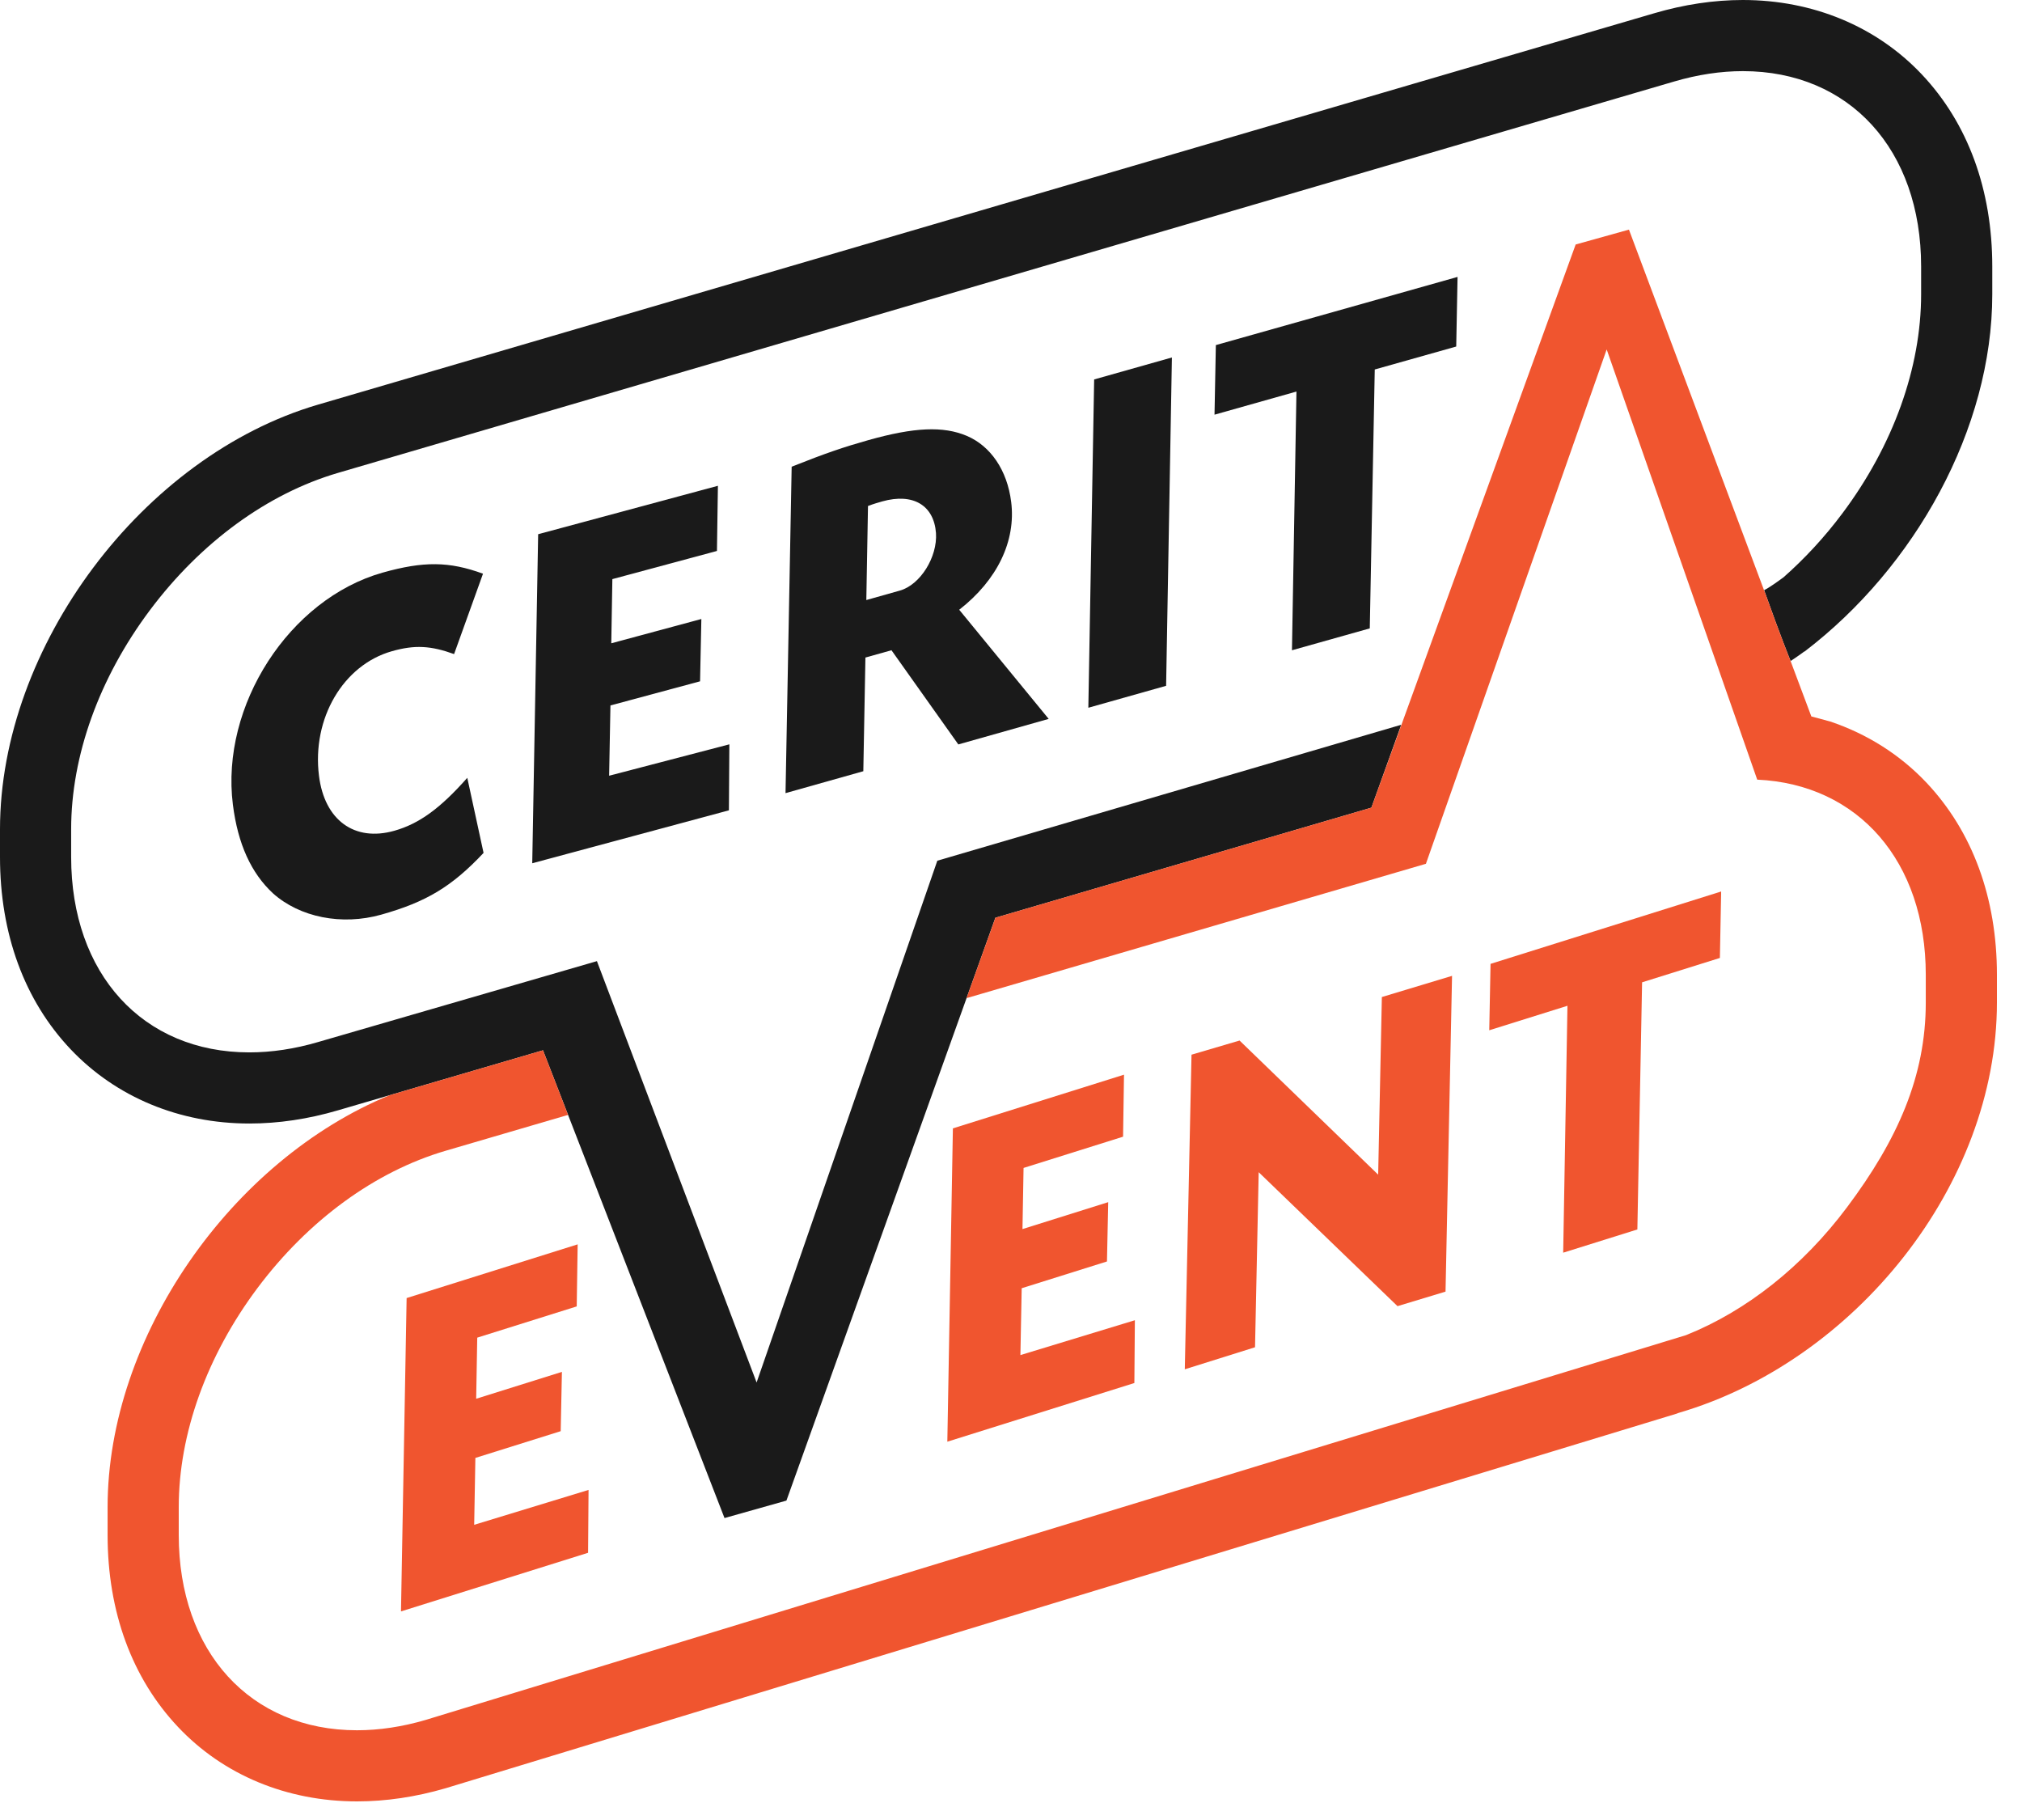
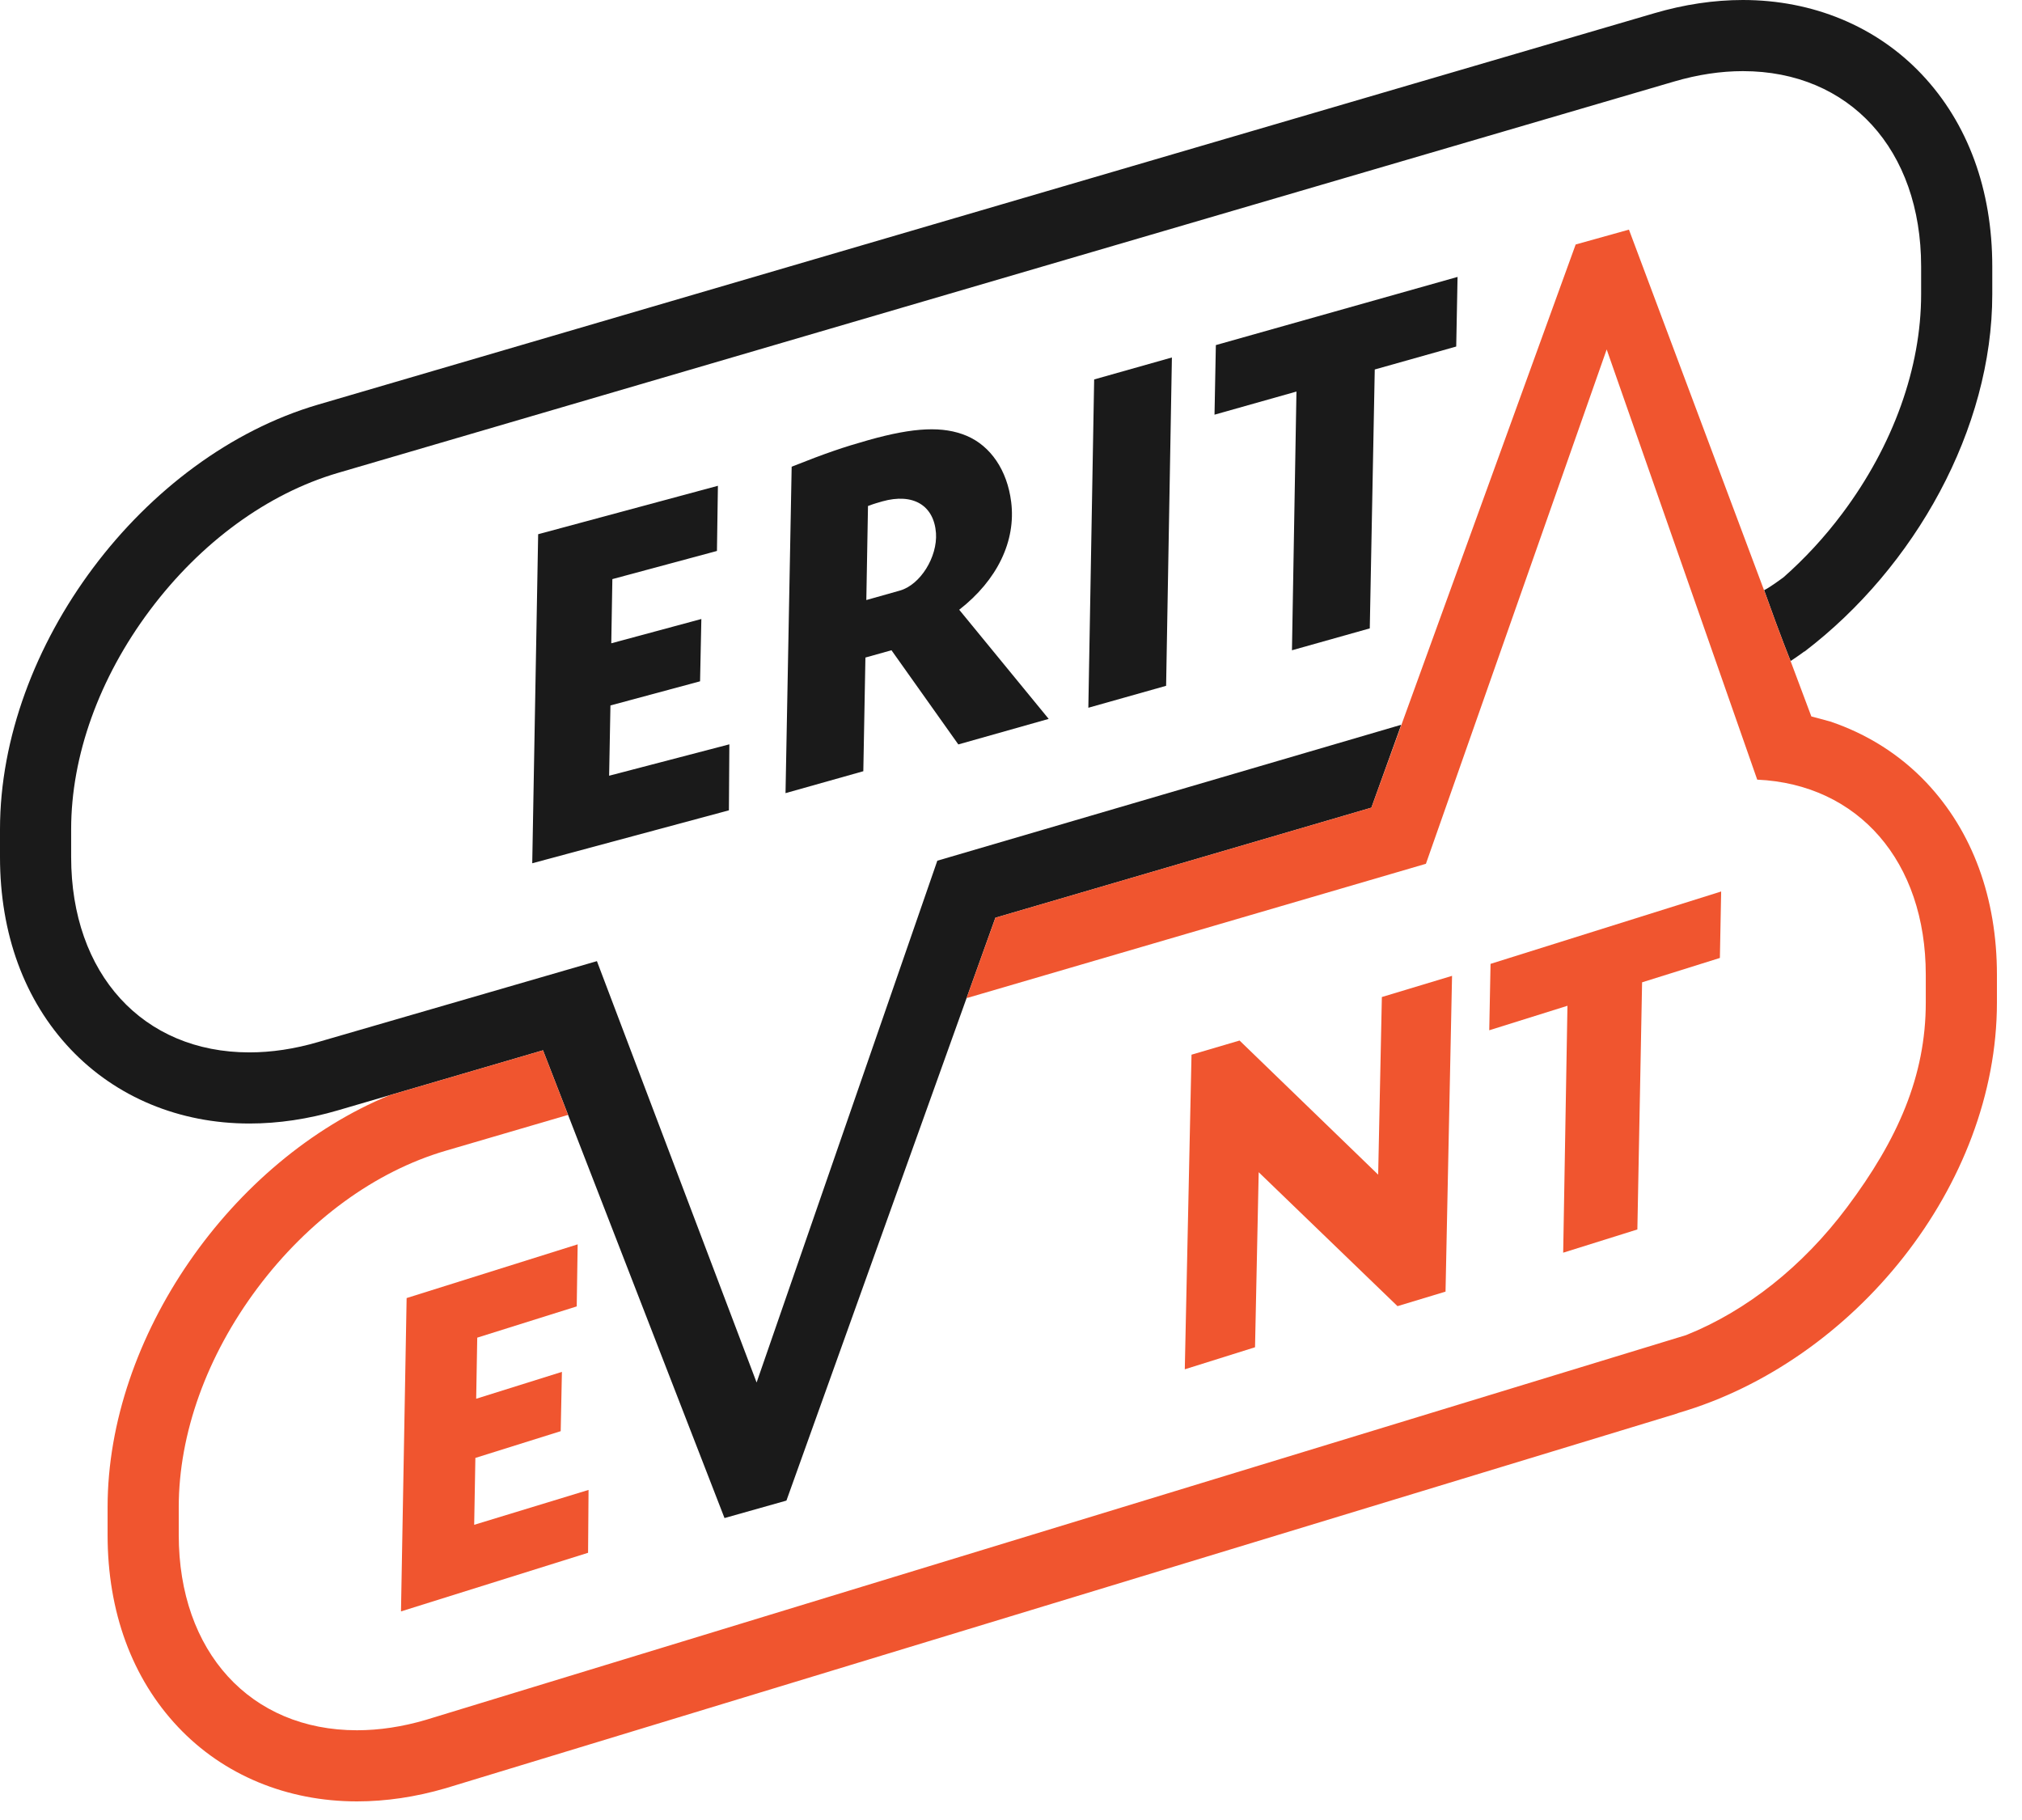
<svg xmlns="http://www.w3.org/2000/svg" width="80" height="72" viewBox="0 0 80 72" fill="none">
  <g clip-path="url(#clip0_23_2)">
    <path d="M46.137 27.131L46.366 14.142L43.29 15.011L43.06 27.999L46.137 27.131Z" fill="#1A1A1A" />
    <path d="M28.366 21.796L28.404 19.218L21.292 21.134L21.058 34.151L28.839 32.057L28.857 29.446L24.1 30.688L24.152 27.908L27.698 26.953L27.749 24.488L24.185 25.449L24.228 22.91L28.366 21.796Z" fill="#1A1A1A" />
    <path d="M48.052 16.405L51.294 15.49L51.116 25.725L54.195 24.859L54.392 14.617L57.615 13.709L57.668 10.955L48.105 13.652L48.052 16.405Z" fill="#1A1A1A" />
-     <path d="M15.509 25.761C16.412 25.505 17.047 25.543 17.966 25.876L19.11 22.696C17.77 22.206 16.758 22.197 15.136 22.654C11.45 23.694 8.72 27.911 9.214 31.832C9.411 33.391 9.938 34.542 10.802 35.342C11.857 36.287 13.521 36.625 15.087 36.183C16.856 35.684 17.869 35.084 19.132 33.741L18.488 30.771C17.419 31.98 16.581 32.589 15.603 32.865C14.02 33.312 12.84 32.443 12.621 30.694C12.335 28.428 13.575 26.306 15.509 25.761Z" fill="#1A1A1A" />
    <path d="M35.602 23.364L34.276 23.738L34.342 20.017C34.559 19.934 34.761 19.877 34.909 19.835C36.127 19.494 36.951 19.99 37.032 21.089C37.094 22.036 36.413 23.135 35.602 23.364ZM40.007 19.856C39.85 18.6 39.193 17.643 38.246 17.241C37.319 16.852 36.18 16.898 34.355 17.412C33.38 17.687 32.683 17.922 31.322 18.463L31.079 31.377L34.157 30.51L34.24 26.013L35.271 25.724L37.916 29.45L41.491 28.44L37.951 24.122C39.462 22.945 40.201 21.398 40.007 19.856Z" fill="#1A1A1A" />
    <path d="M22.818 51.682L22.855 49.227L16.088 51.352L15.865 63.748L23.267 61.429L23.286 58.942L18.761 60.322L18.808 57.676L22.184 56.618L22.232 54.272L18.84 55.335L18.882 52.918L22.818 51.682Z" fill="#F0552F" />
-     <path d="M44.901 52.229L40.372 53.608L40.423 50.963L43.797 49.904L43.846 47.558L40.454 48.623L40.497 46.204L44.434 44.968L44.471 42.515L37.701 44.639L37.481 57.034L44.881 54.713L44.901 52.229Z" fill="#F0552F" />
    <path d="M64.782 48.638L64.969 38.861L68.047 37.897L68.097 35.268L58.973 38.131L58.922 40.758L62.016 39.789L61.847 49.557L64.782 48.638Z" fill="#F0552F" />
    <path d="M55.292 51.672L57.192 51.097L57.45 38.605L54.673 39.443L54.527 46.47L49.043 41.164L47.142 41.724L46.876 54.17L49.655 53.298L49.8 46.373L55.292 51.672Z" fill="#F0552F" />
    <path d="M76.035 2.942C74.242 1.044 71.728 0 68.956 0C67.814 0 66.632 0.176 65.45 0.524L12.584 16.007C5.646 18.038 0 25.575 0 32.806V33.904C0 36.944 0.965 39.575 2.79 41.505C4.584 43.401 7.096 44.447 9.867 44.447C11.01 44.447 12.194 44.272 13.375 43.924L21.484 41.55L28.665 60.055L31.115 59.364L39.382 36.306L54.259 31.951L55.44 28.672L37.085 34.05L29.935 54.692L23.617 38.023L12.584 41.224C11.658 41.496 10.743 41.633 9.867 41.633C5.65 41.633 2.815 38.528 2.815 33.904V32.806C2.815 29.9 3.922 26.821 5.932 24.138C7.945 21.451 10.588 19.523 13.375 18.707L66.24 3.224C67.168 2.951 68.082 2.814 68.956 2.814C73.176 2.814 76.009 5.921 76.009 10.542V11.642C76.009 14.546 74.904 17.626 72.892 20.311C72.188 21.252 71.404 22.097 70.565 22.838C70.382 22.972 69.977 23.266 69.797 23.346C70.472 25.244 70.845 26.15 70.845 26.15C70.845 26.15 71.1 25.985 71.391 25.771L71.394 25.777C75.769 22.44 78.824 16.96 78.824 11.642V10.542C78.824 7.503 77.86 4.875 76.035 2.942Z" fill="#1A1A1A" />
    <path d="M76.219 30.961C75.167 29.849 73.868 29.034 72.414 28.544L71.665 28.342L70.827 26.106C70.75 25.915 70.422 25.092 69.884 23.59L64.449 9.084L62.341 9.672L54.295 31.851L54.258 31.951L39.384 36.305L38.299 39.326L38.241 39.487L56.416 34.172L63.568 13.824L69.524 30.843C73.529 31.025 76.193 34.082 76.193 38.562V39.662C76.193 42.567 75.086 45.08 73.075 47.763C71.326 50.099 69.098 51.862 66.71 52.818L16.841 68.041C15.914 68.313 15.001 68.45 14.125 68.45C9.905 68.45 7.072 65.345 7.072 60.724V59.623C7.072 56.716 8.179 53.639 10.189 50.953C12.2 48.27 14.843 46.342 17.63 45.525L22.475 44.106L21.484 41.55L15.425 43.324C9.149 45.898 4.257 52.891 4.257 59.623V60.724C4.257 63.761 5.222 66.391 7.046 68.322C8.837 70.22 11.351 71.264 14.125 71.264C15.27 71.264 16.447 71.089 17.63 70.744L66.359 55.918L66.362 55.913L66.423 55.892C73.362 53.859 79.008 46.891 79.008 39.662V38.562C79.008 35.522 78.043 32.895 76.219 30.961Z" fill="#F0552F" />
  </g>
  <defs>
    <clipPath id="clip0_23_2">
      <rect width="79.347" height="72" fill="white" />
    </clipPath>
  </defs>
</svg>